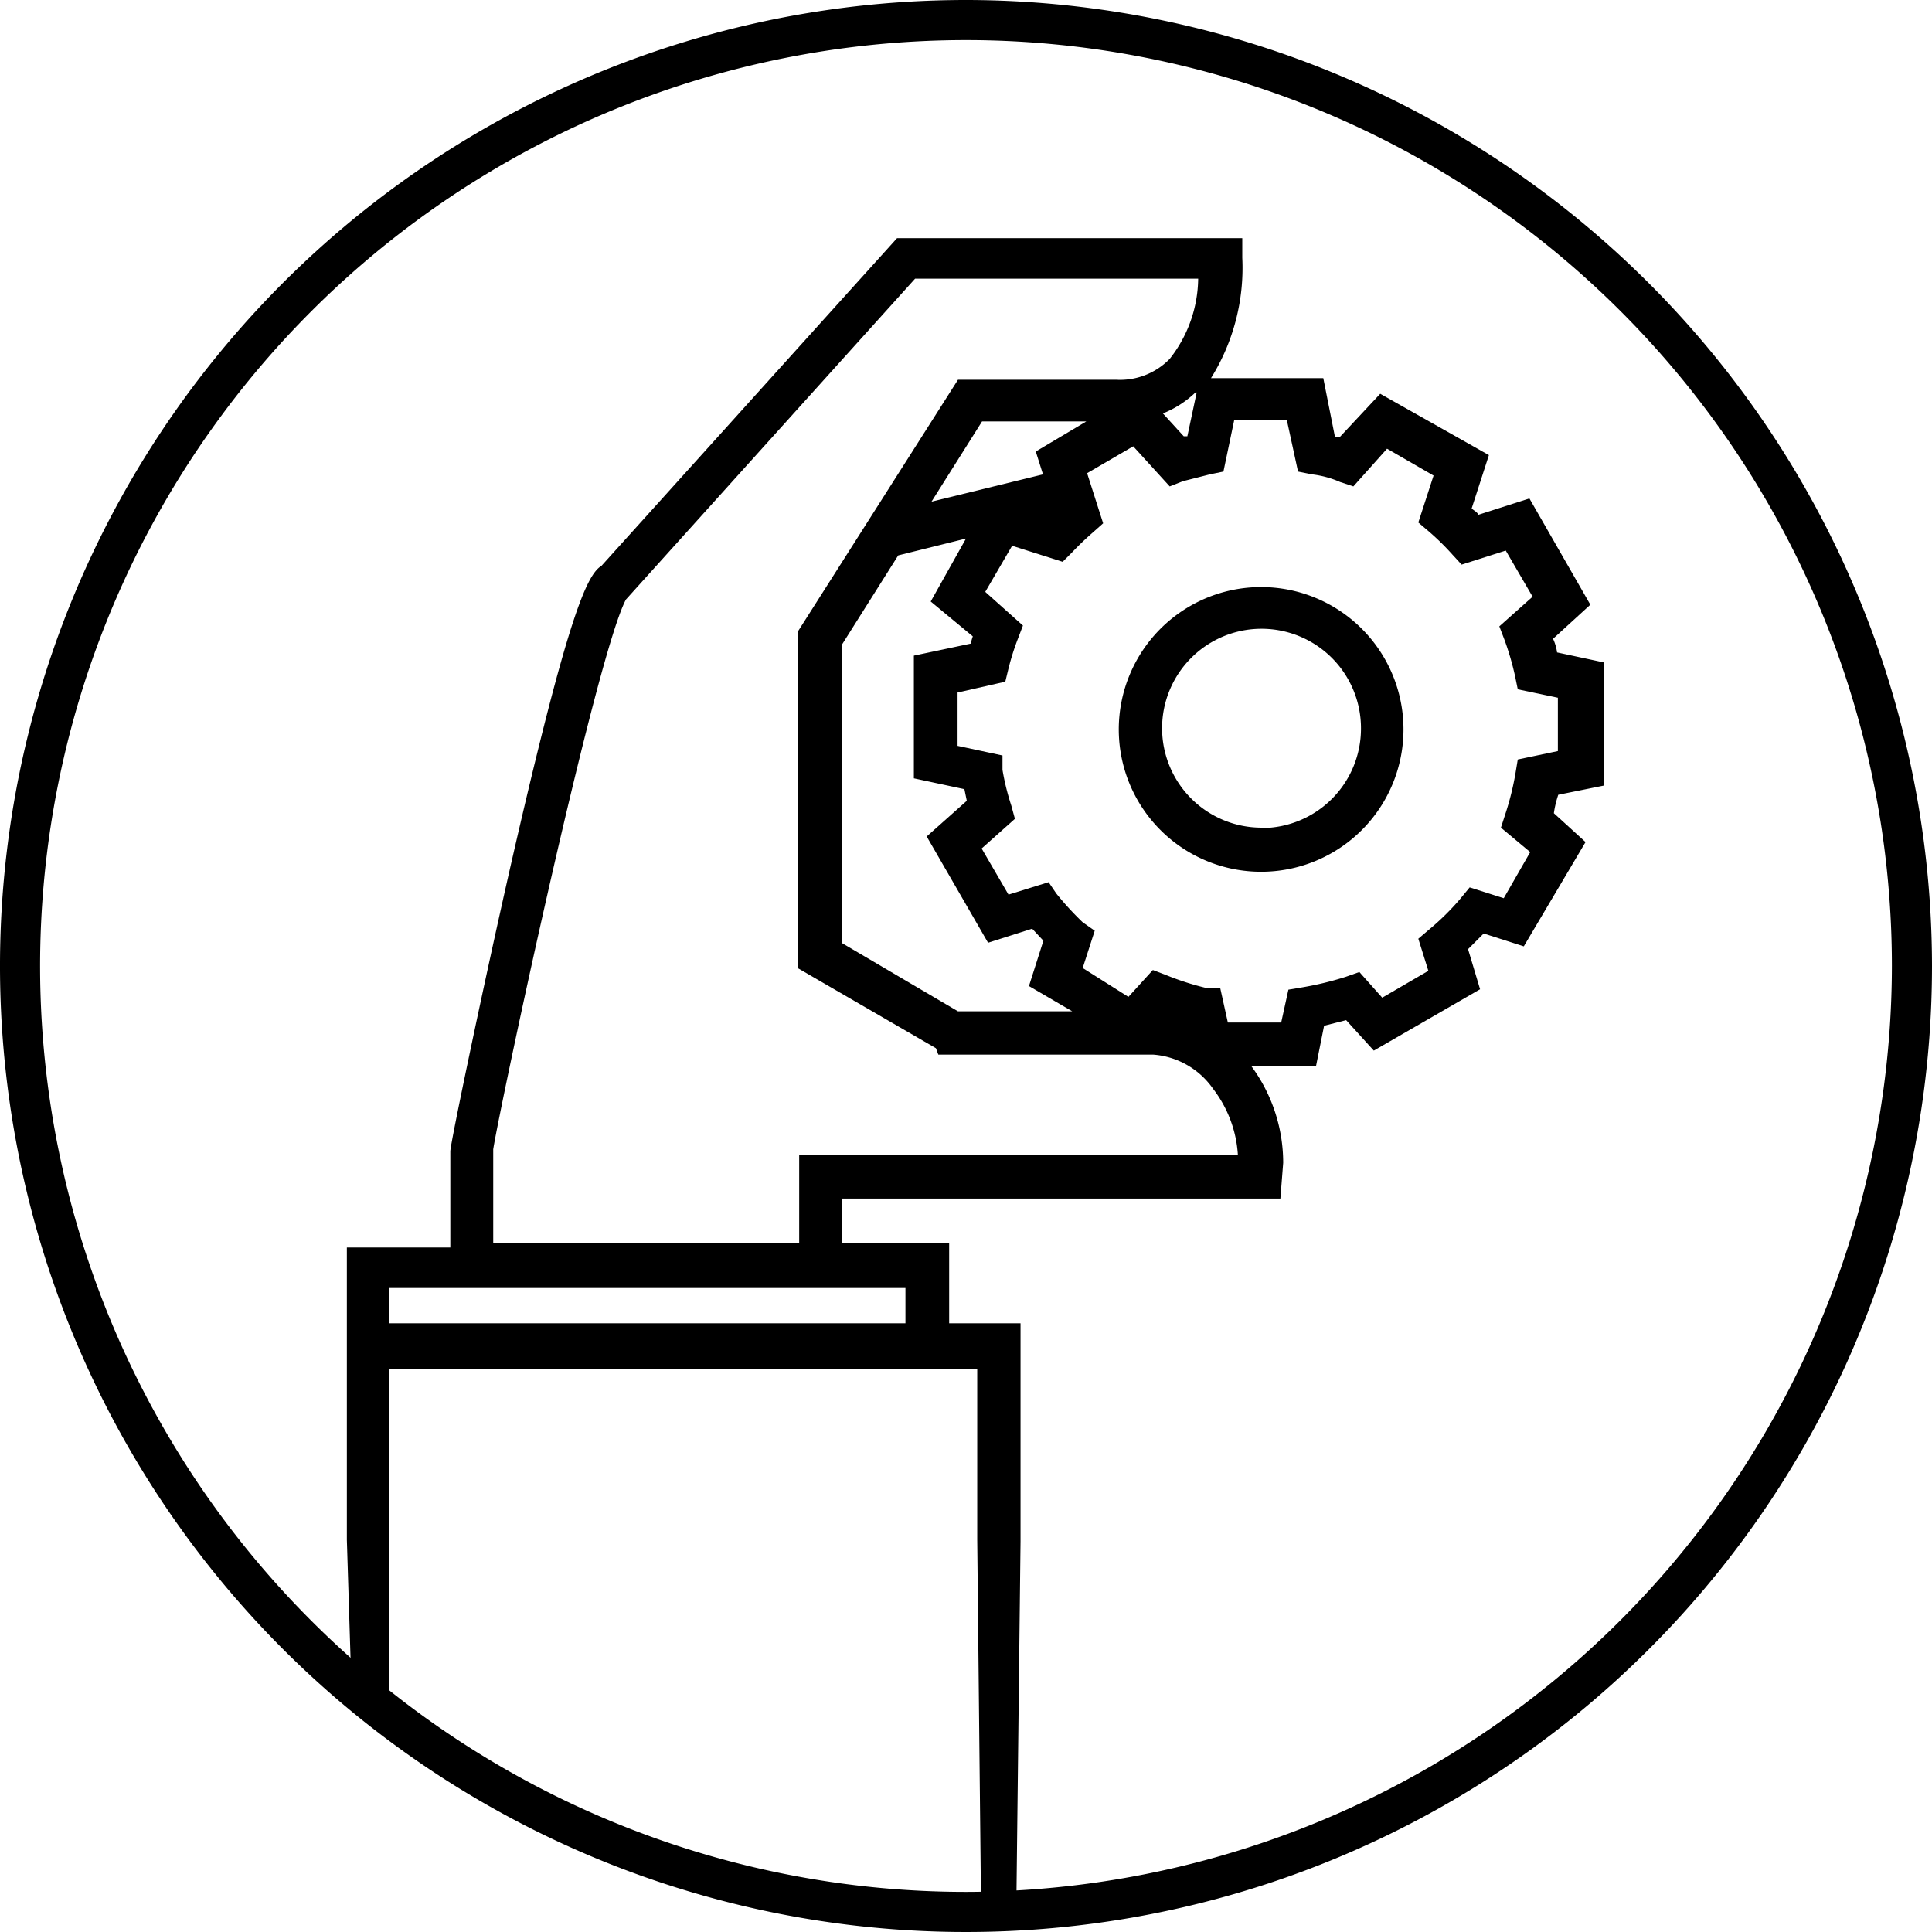
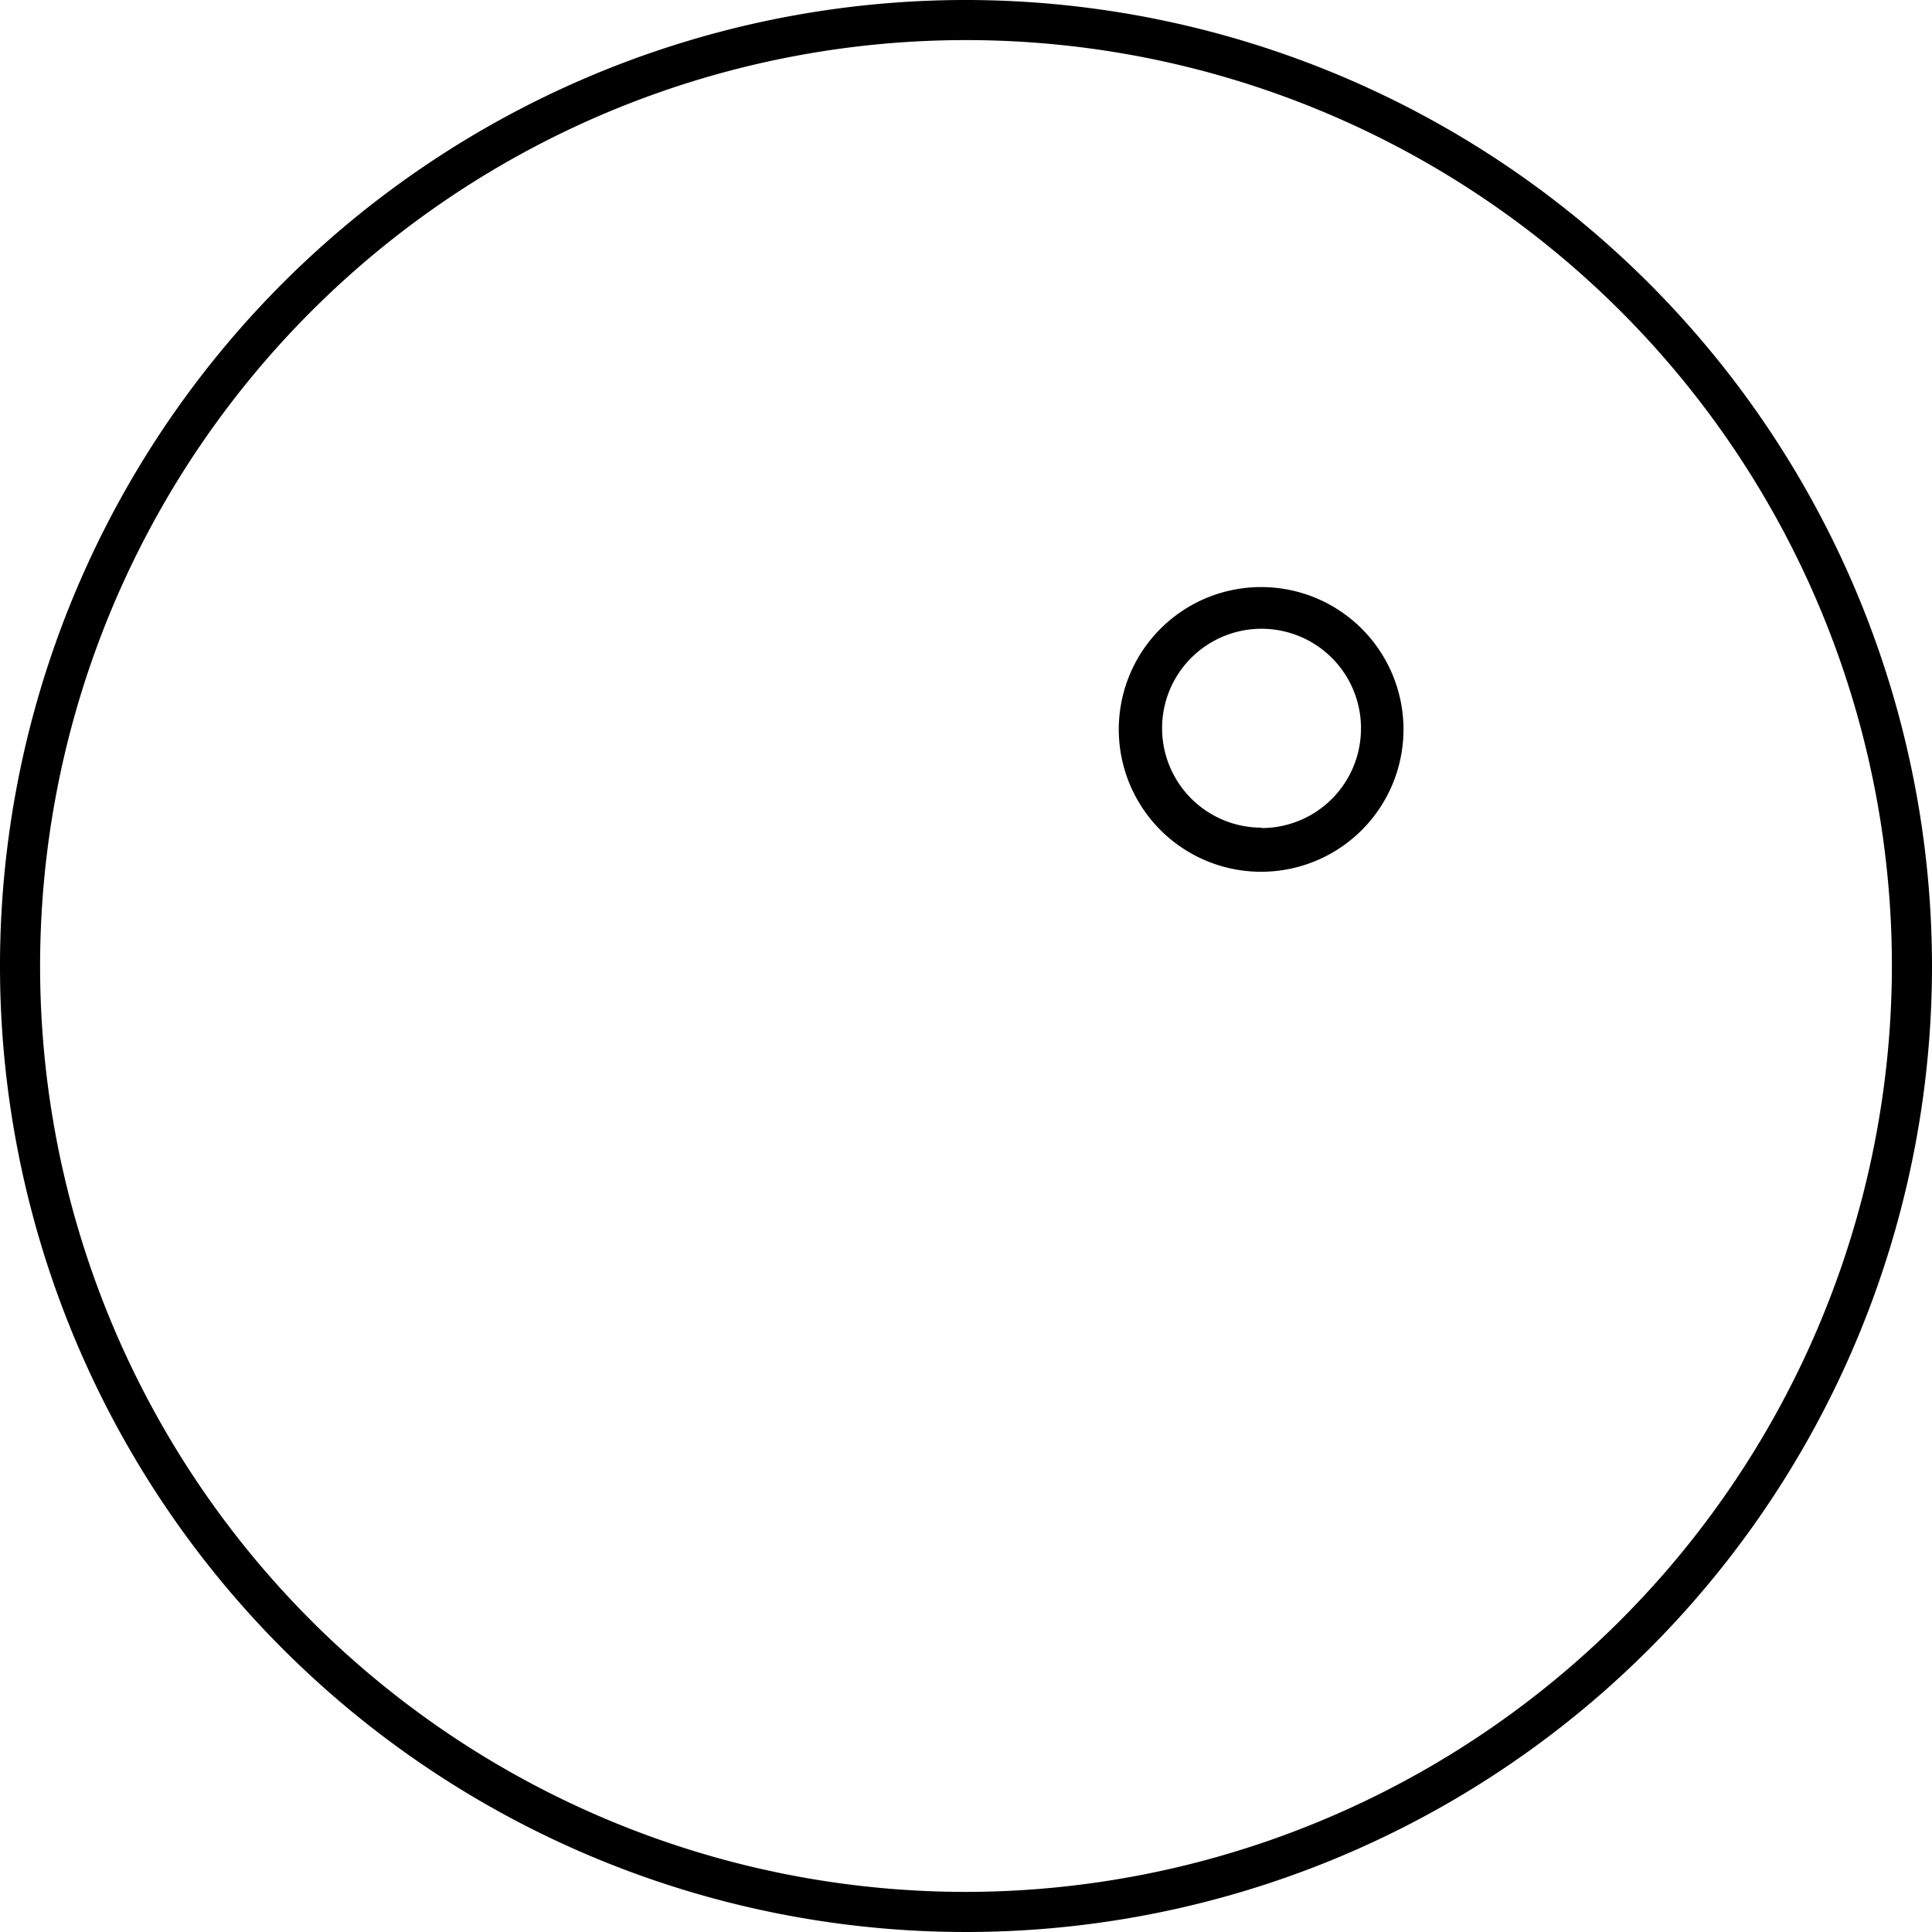
<svg xmlns="http://www.w3.org/2000/svg" id="Layer_1" data-name="Layer 1" viewBox="0 0 48.18 48.18">
  <title>icon_fuehrung_black</title>
  <path d="M31.46,14.64A3.55,3.55,0,1,0,35,18.19h0A3.55,3.55,0,0,0,31.46,14.64Zm0,6a2.48,2.48,0,1,1,2.48-2.48h0a2.48,2.48,0,0,1-2.47,2.49h0Z" transform="translate(0 0)" />
-   <path d="M40,19.59V16.52l-1.17-.25a1.18,1.18,0,0,0-.1-.34l.93-.85-1.52-2.65-1.28.41c0-.06-.11-.11-.16-.16l.43-1.33L34.42,9.82l-1,1.07h-.13L33,9.43h-2.8a5.2,5.2,0,0,0,.78-3V5.94H22.37L15,14.11c-.36.22-.83,1.2-2.25,7.41-.67,2.94-1.52,7-1.52,7.19v2.4H8.65V38.4l.12,3.86.94.79V34.14H24.37V38.4l.1,9.6h.87l.11-9.56V33H23.67V31H21V29.89H31.93L32,29h0a4.06,4.06,0,0,0-.8-2.42h1.62l.2-1,.55-.14.69.76,2.65-1.53-.3-1,.39-.39,1,.32L39.54,21l-.79-.72a2.56,2.56,0,0,1,.11-.46ZM24.26,15.87a1.21,1.21,0,0,0-.05.18l-1.42.3v3.06l1.26.27.06.29-1,.89,1.53,2.65,1.1-.35.28.3-.36,1.13,1.08.63H23.89L21,23.52V16.07l1.4-2.22,1.69-.42L23.21,15Zm1.57-4.61.18.57-2.78.68,1.26-2h2.6ZM22.58,33H9.7v-.88H22.58Zm1.78-4.2H19.93V31H12.3V28.66c.19-1.19,2.57-12.33,3.31-13.71l7.21-8h7.06a3.29,3.29,0,0,1-.71,2,1.73,1.73,0,0,1-1.34.52H23.89l-4,6.29v8.38l3.45,2,.06.16h5.36a2,2,0,0,1,1.49.85,3,3,0,0,1,.62,1.65Zm5.48-19-.23,1.08h-.09L29,10.31a2.53,2.53,0,0,0,.83-.54Zm8.32,11.45-.66,1.15-.85-.27-.23.28a6.3,6.3,0,0,1-.78.77l-.27.23.25.8-1.15.67-.57-.64-.34.12a7.94,7.94,0,0,1-1.07.26l-.36.06-.18.82H30.62l-.19-.86-.34,0a6.85,6.85,0,0,1-1-.32l-.34-.13-.61.67L27,24.14l.3-.93L27,23a7.4,7.4,0,0,1-.66-.72L26.15,22l-1,.31-.67-1.15.83-.74-.09-.33A6.14,6.14,0,0,1,25,19.2L25,18.84l-1.12-.24V17.27L25.07,17l.08-.33a6.18,6.18,0,0,1,.23-.73l.13-.34-.94-.84.67-1.15,1.26.4.24-.24c.17-.18.34-.34.5-.48l.27-.24-.4-1.25,1.15-.67.91,1L29.5,12l.67-.17.34-.07.27-1.29h1.31l.28,1.29.35.07a2.45,2.45,0,0,1,.7.19l.33.11.84-.94,1.16.67-.38,1.17.27.23a6.25,6.25,0,0,1,.58.57l.23.25,1.1-.35.67,1.15-.83.74.13.34a7,7,0,0,1,.26.89l.07.34,1,.21v1.33l-1,.21-.06.36a7,7,0,0,1-.25,1l-.11.34Z" transform="translate(0 0)" />
  <path d="M24.09,0A24.09,24.09,0,1,0,48.18,24.09h0A24.11,24.11,0,0,0,24.09,0Zm0,47.18A23.09,23.09,0,1,1,47.18,24.09h0A23.12,23.12,0,0,1,24.09,47.18Z" transform="translate(0 0)" />
</svg>